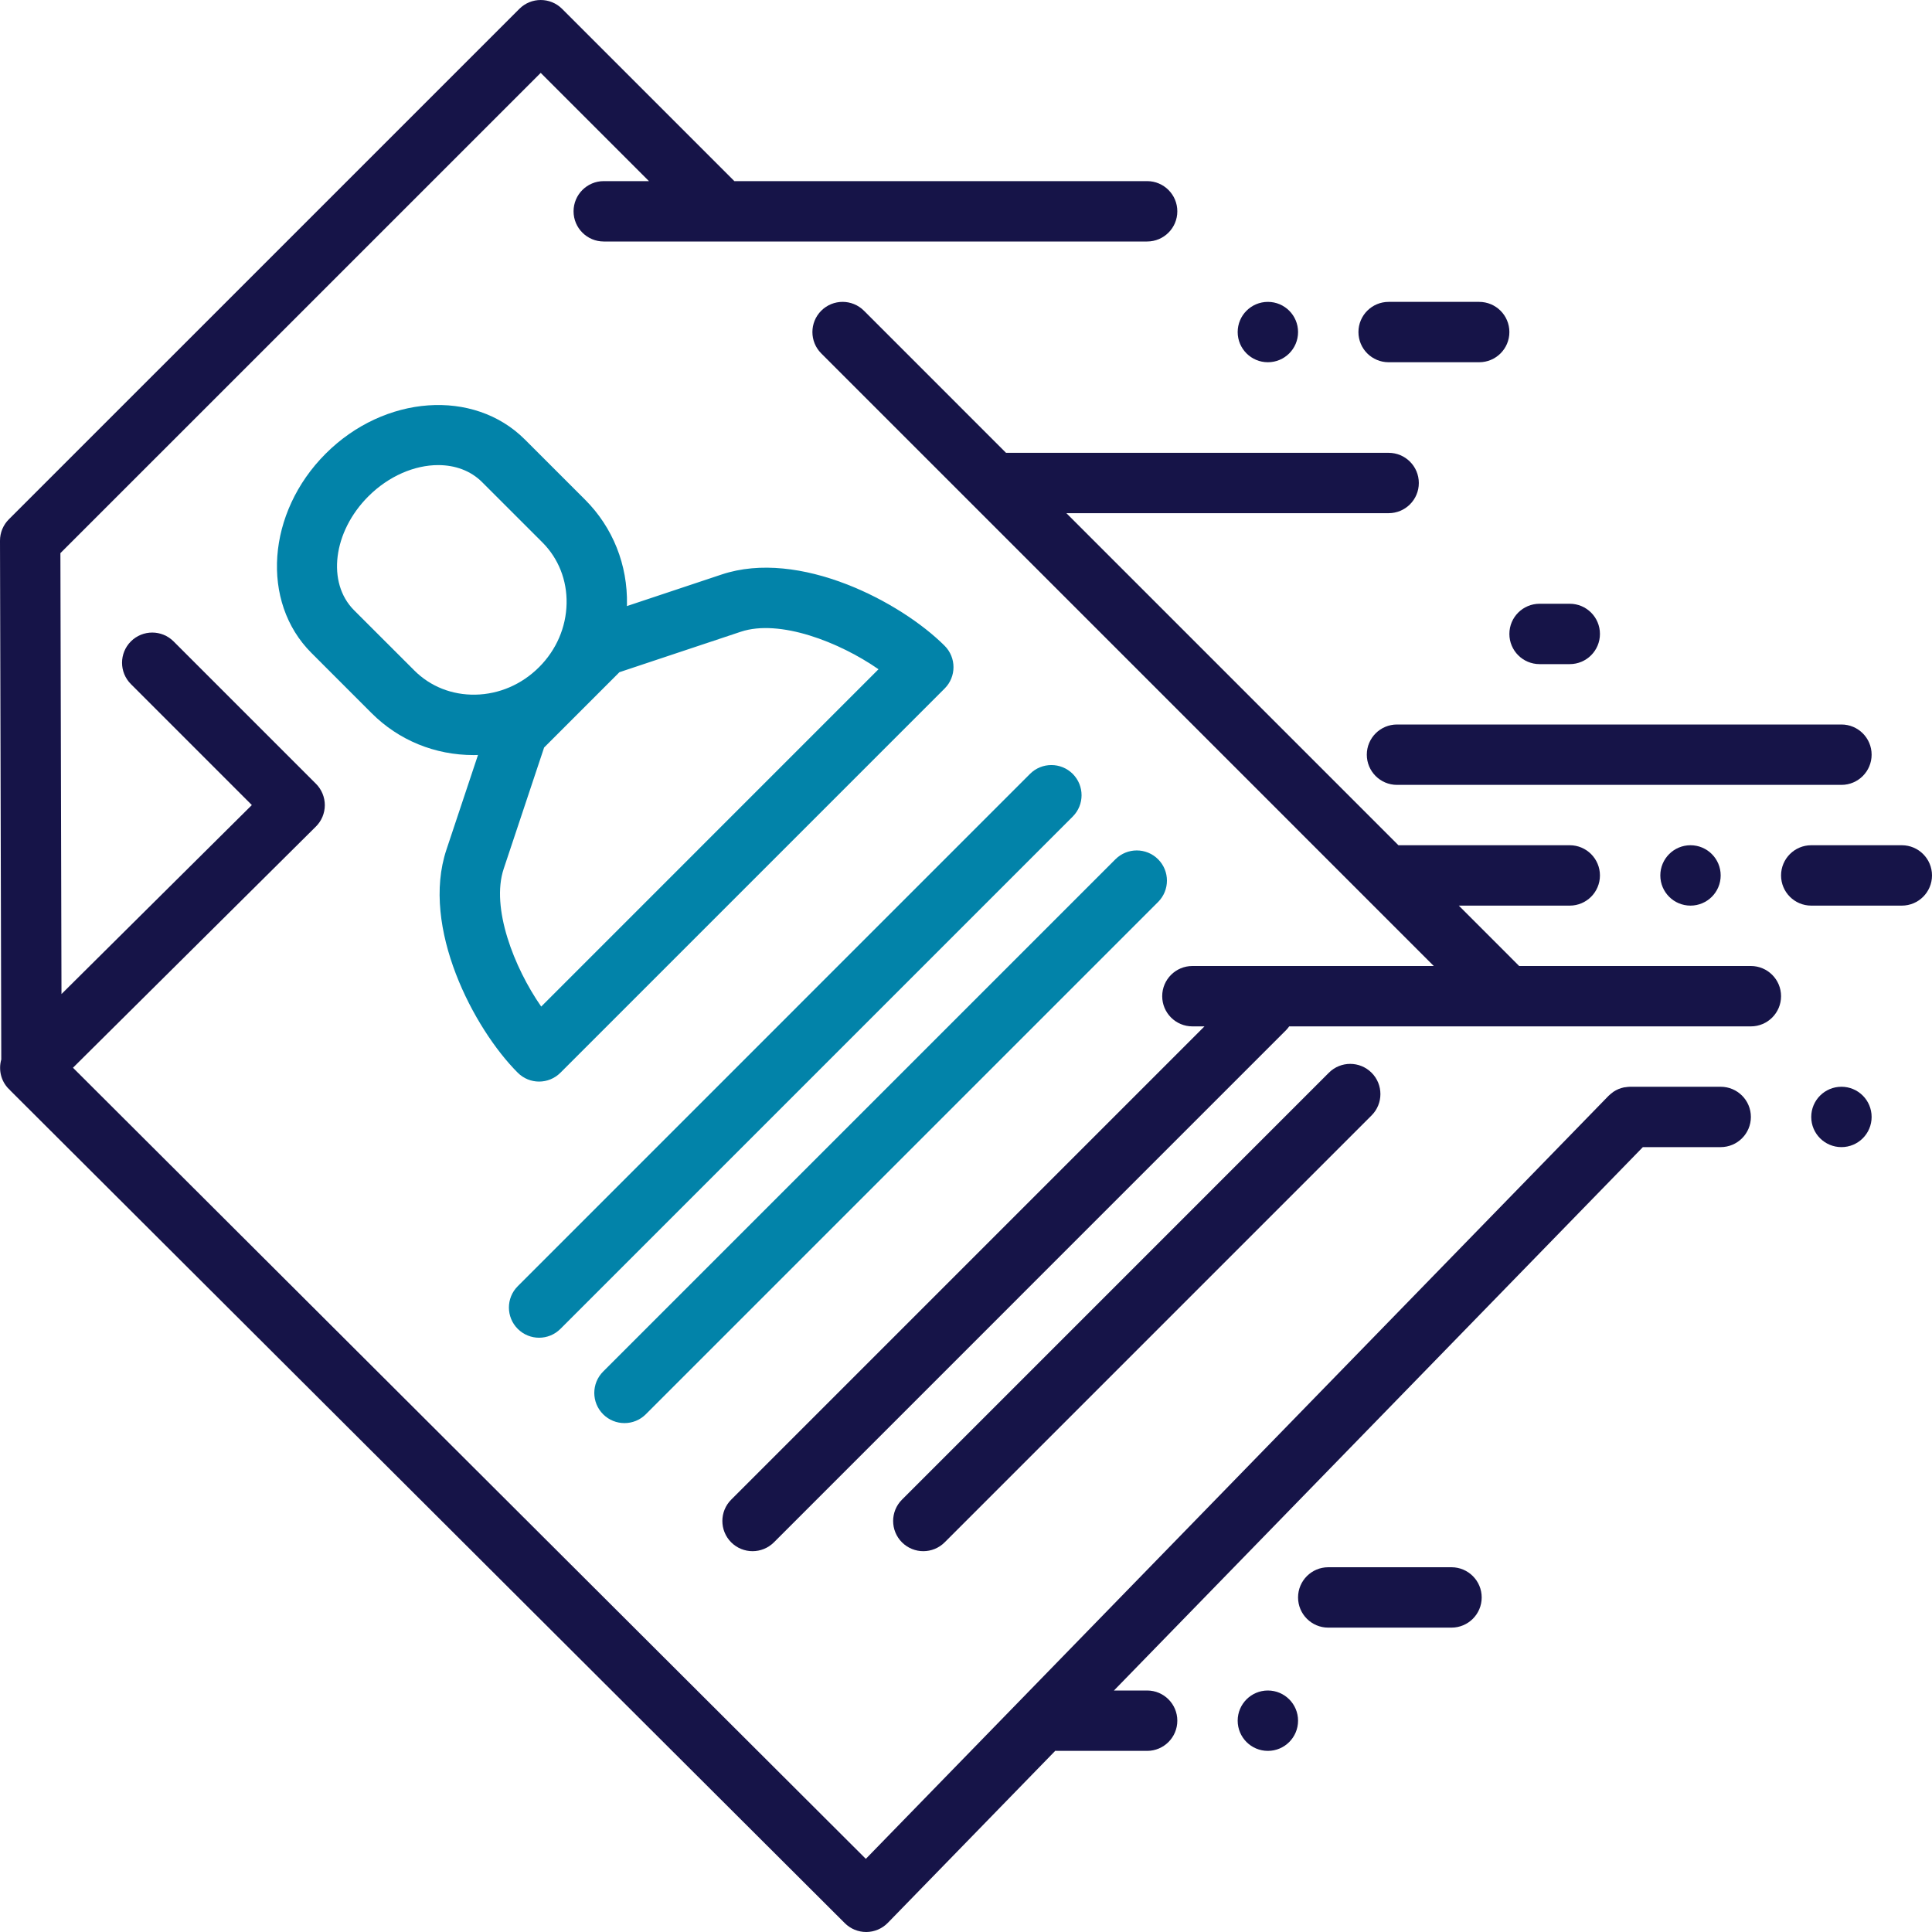
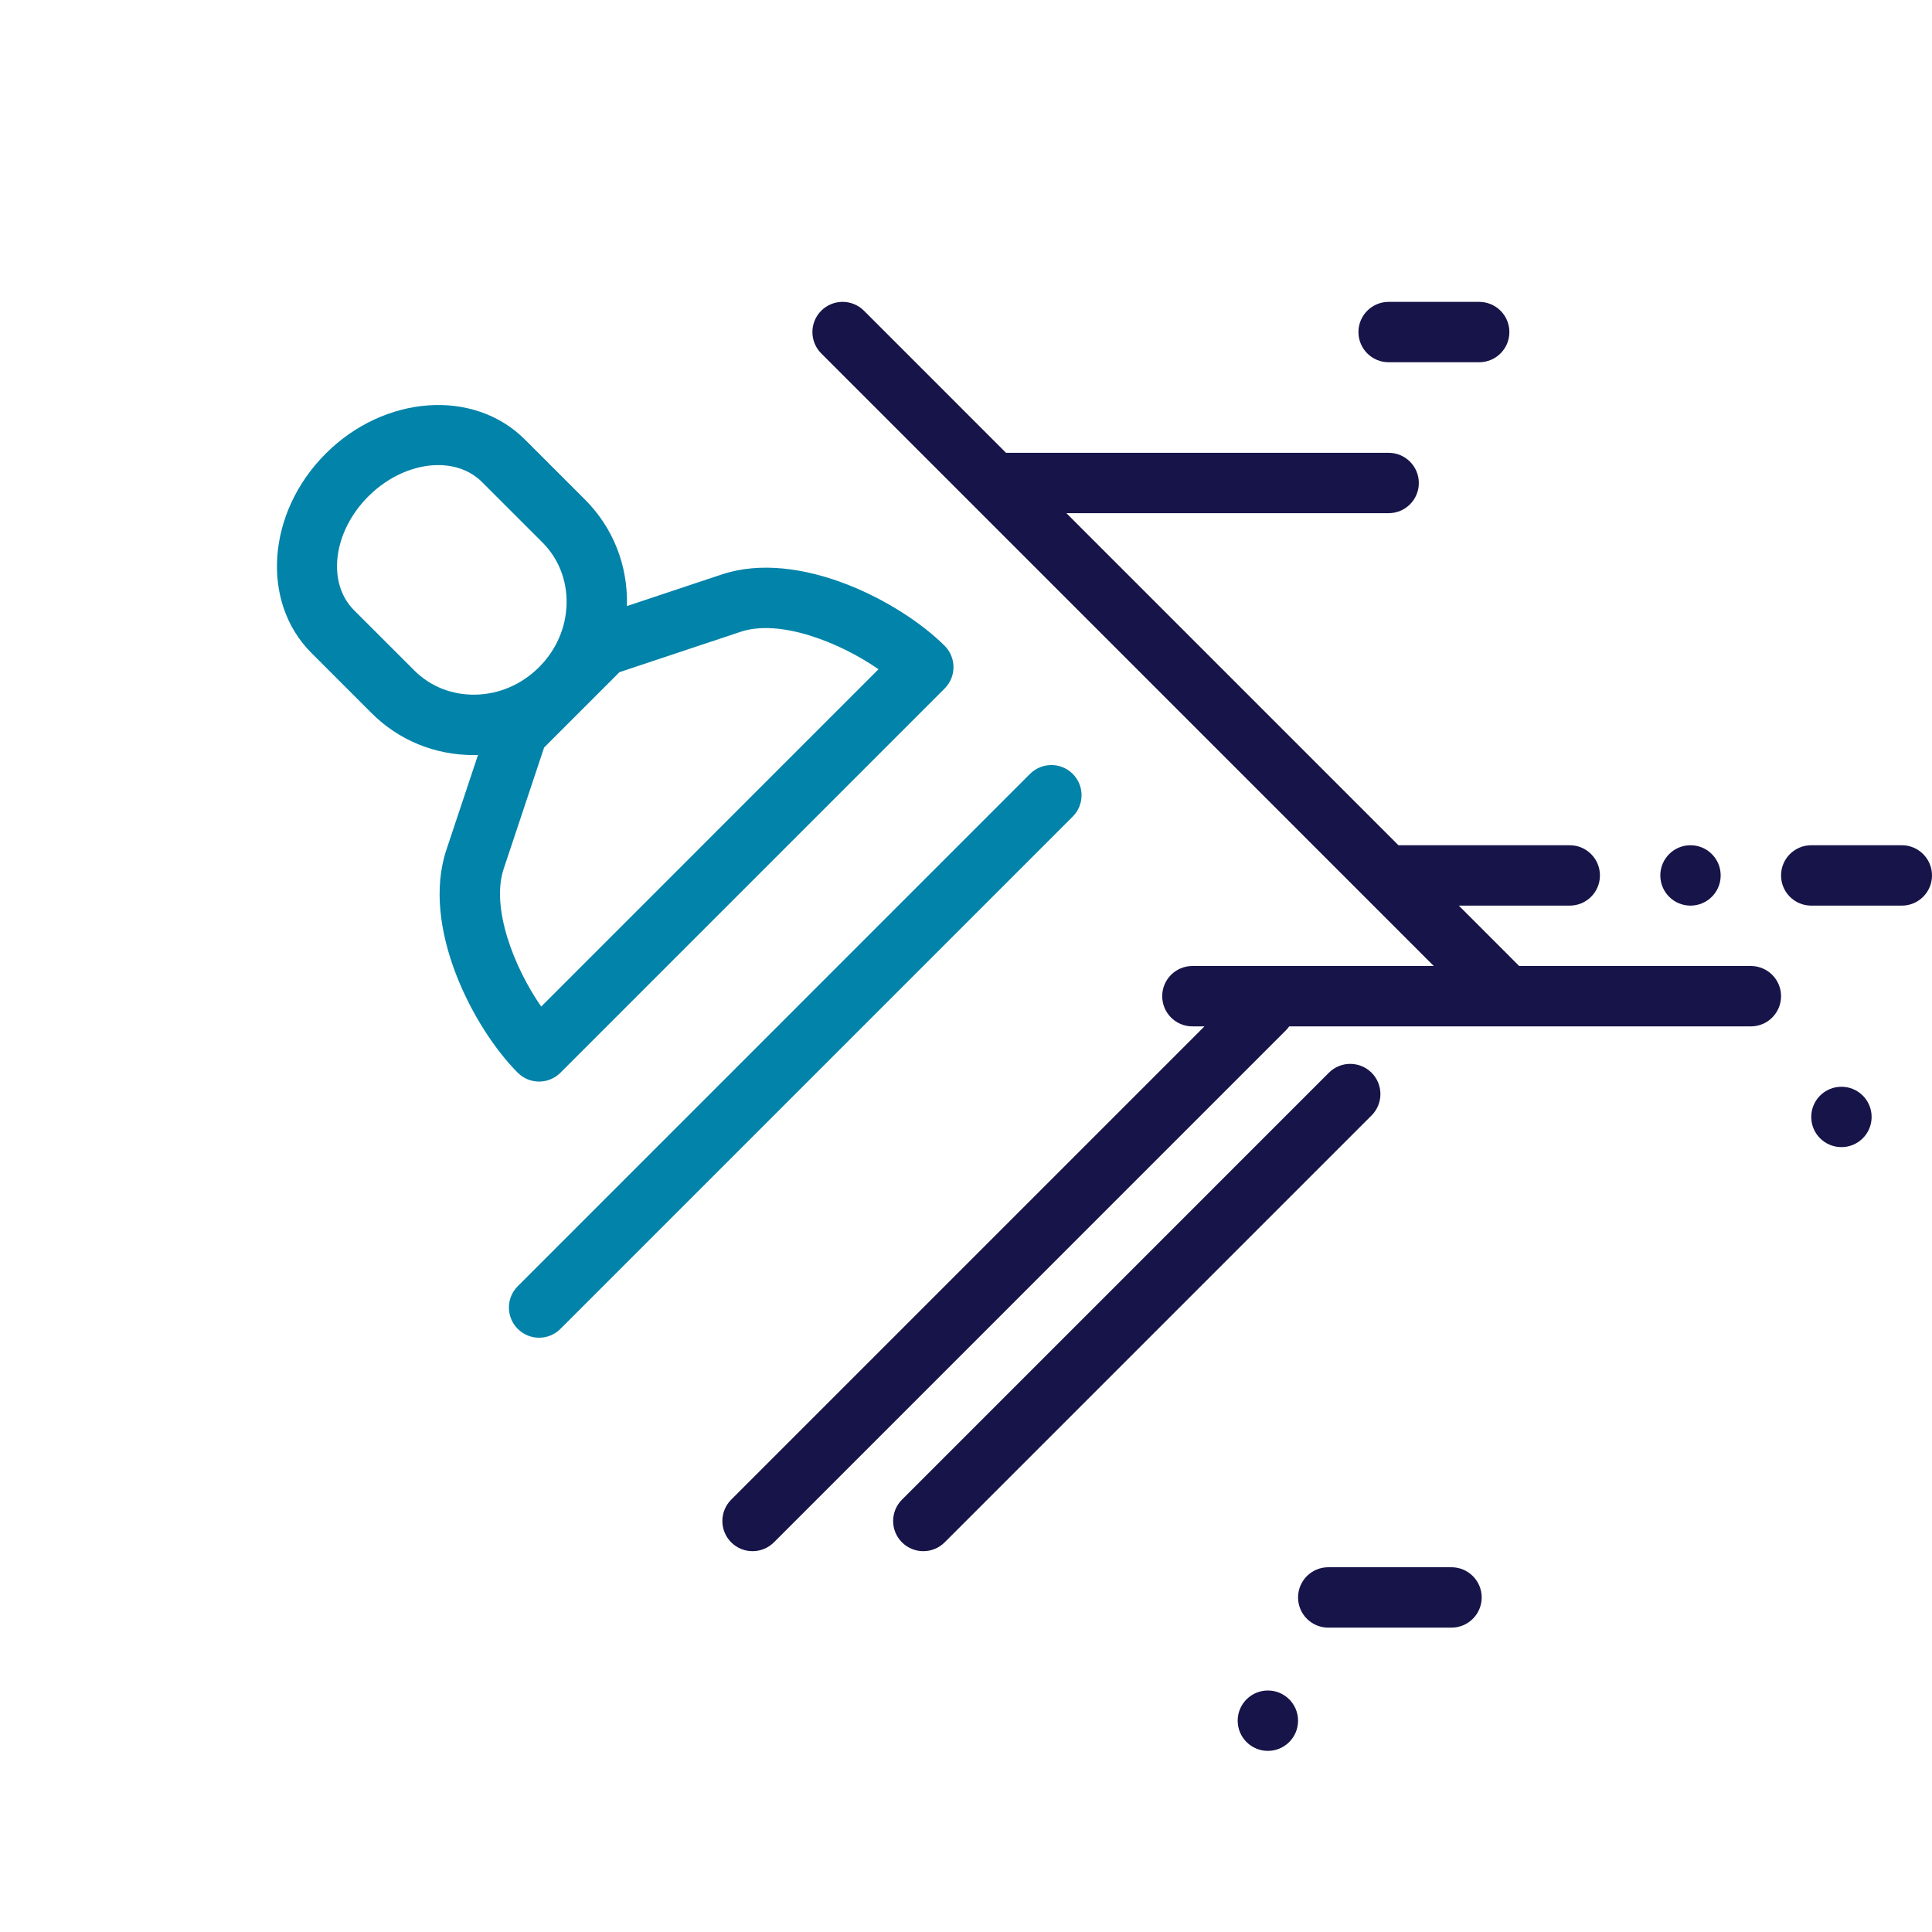
<svg xmlns="http://www.w3.org/2000/svg" width="79" height="79" viewBox="0 0 79 79" fill="none">
  <g clip-path="url(#clip0_173_10)">
    <path d="M74.062 37.031H77.766C78.447 37.031 79 36.479 79 35.797C79 35.115 78.447 34.562 77.766 34.562H74.062C73.381 34.562 72.828 35.115 72.828 35.797C72.828 36.479 73.381 37.031 74.062 37.031Z" fill="#161448" />
-     <path d="M57.124 32.094H75.297C75.979 32.094 76.531 31.541 76.531 30.859C76.531 30.178 75.979 29.625 75.297 29.625H57.124C56.442 29.625 55.889 30.178 55.889 30.859C55.889 31.541 56.442 32.094 57.124 32.094Z" fill="#161448" />
    <path d="M75.297 46.906C74.615 46.906 74.062 46.354 74.062 45.672C74.062 44.99 74.615 44.438 75.297 44.438C75.979 44.438 76.531 44.99 76.531 45.672C76.531 46.354 75.979 46.906 75.297 46.906Z" fill="#161448" />
    <path d="M51.844 71.594C51.162 71.594 50.609 71.041 50.609 70.359C50.609 69.678 51.162 69.125 51.844 69.125C52.526 69.125 53.078 69.678 53.078 70.359C53.078 71.041 52.526 71.594 51.844 71.594Z" fill="#161448" />
    <path d="M69.125 37.031C68.443 37.031 67.891 36.479 67.891 35.797C67.891 35.115 68.443 34.562 69.125 34.562C69.807 34.562 70.359 35.115 70.359 35.797C70.359 36.479 69.807 37.031 69.125 37.031Z" fill="#161448" />
    <path d="M56.781 14.812H60.484C61.166 14.812 61.719 14.26 61.719 13.578C61.719 12.896 61.166 12.344 60.484 12.344H56.781C56.1 12.344 55.547 12.896 55.547 13.578C55.547 14.26 56.1 14.812 56.781 14.812Z" fill="#161448" />
-     <path d="M51.844 14.812C51.162 14.812 50.609 14.26 50.609 13.578C50.609 12.896 51.162 12.344 51.844 12.344C52.526 12.344 53.078 12.896 53.078 13.578C53.078 14.26 52.526 14.812 51.844 14.812Z" fill="#161448" />
-     <path d="M62.953 27.156H64.188C64.869 27.156 65.422 26.604 65.422 25.922C65.422 25.24 64.869 24.688 64.188 24.688H62.953C62.271 24.688 61.719 25.24 61.719 25.922C61.719 26.604 62.271 27.156 62.953 27.156Z" fill="#161448" />
    <path d="M54.312 66.554H59.352C60.034 66.554 60.587 66.001 60.587 65.32C60.587 64.638 60.034 64.085 59.352 64.085H54.312C53.631 64.085 53.078 64.638 53.078 65.32C53.078 66.001 53.631 66.554 54.312 66.554Z" fill="#161448" />
    <path d="M13.315 18.552C15.721 16.145 19.375 15.884 21.46 17.969L23.924 20.432C25.06 21.569 25.669 23.094 25.637 24.726C25.636 24.745 25.633 24.764 25.633 24.783L29.509 23.491C32.681 22.433 36.826 24.606 38.627 26.407C39.109 26.89 39.109 27.671 38.627 28.153L22.916 43.864C22.675 44.105 22.359 44.226 22.043 44.226C21.727 44.226 21.412 44.105 21.171 43.864C19.369 42.063 17.196 37.919 18.254 34.746L19.546 30.87C19.526 30.87 19.508 30.873 19.489 30.873C19.448 30.874 19.407 30.875 19.366 30.875C17.78 30.875 16.303 30.269 15.195 29.161L12.732 26.697C10.647 24.612 10.909 20.958 13.315 18.552ZM22.249 30.566L20.596 35.526C20.067 37.114 21.015 39.557 22.13 41.159L35.922 27.366C34.32 26.252 31.876 25.303 30.289 25.833L25.329 27.486L23.79 29.025C23.79 29.025 23.789 29.026 23.789 29.026C23.789 29.026 23.788 29.026 23.788 29.027L22.249 30.566ZM14.477 24.952L16.941 27.415C17.598 28.072 18.482 28.422 19.44 28.405C20.413 28.386 21.337 27.986 22.043 27.28C22.75 26.574 23.149 25.649 23.168 24.677C23.187 23.723 22.835 22.835 22.178 22.178L19.714 19.715C19.245 19.245 18.607 19.018 17.917 19.018C16.959 19.018 15.901 19.458 15.061 20.297C13.617 21.741 13.355 23.829 14.477 24.952Z" fill="#0283A9" />
    <path d="M22.043 54.7C22.359 54.7 22.675 54.579 22.916 54.338L43.864 33.39C44.346 32.908 44.346 32.127 43.864 31.644C43.382 31.163 42.6 31.163 42.118 31.644L21.171 52.593C20.689 53.075 20.689 53.856 21.171 54.338C21.412 54.579 21.728 54.7 22.043 54.7Z" fill="#0283A9" />
-     <path d="M25.535 58.191C25.851 58.191 26.166 58.071 26.407 57.83L47.355 36.882C47.837 36.399 47.837 35.618 47.355 35.136C46.873 34.654 46.092 34.654 45.61 35.136L24.662 56.084C24.18 56.566 24.18 57.347 24.662 57.83C24.903 58.071 25.219 58.191 25.535 58.191Z" fill="#0283A9" />
    <path d="M52.715 41.969C52.677 42.02 52.639 42.072 52.593 42.118L31.645 63.067C31.404 63.307 31.088 63.428 30.772 63.428C30.456 63.428 30.14 63.307 29.899 63.067C29.417 62.584 29.417 61.803 29.899 61.321L49.251 41.969H48.758C48.076 41.969 47.523 41.416 47.523 40.734C47.523 40.053 48.076 39.5 48.758 39.5H58.628L33.581 14.451C33.099 13.969 33.099 13.187 33.581 12.705C34.063 12.223 34.844 12.223 35.327 12.705L41.137 18.516H56.781C57.463 18.516 58.016 19.068 58.016 19.75C58.016 20.432 57.463 20.984 56.781 20.984H43.605L57.182 34.562H64.188C64.869 34.562 65.422 35.115 65.422 35.797C65.422 36.478 64.869 37.031 64.188 37.031H59.651L62.119 39.5H71.594C72.275 39.5 72.828 40.053 72.828 40.734C72.828 41.416 72.275 41.969 71.594 41.969L52.715 41.969Z" fill="#161448" />
-     <path d="M-7.62939e-06 22.111C-0.001 21.782 0.129 21.467 0.362 21.235L21.238 0.361C21.719 -0.12 22.501 -0.12 22.983 0.361L30.028 7.406H46.906C47.588 7.406 48.141 7.959 48.141 8.641C48.141 9.322 47.588 9.875 46.906 9.875H24.688C24.006 9.875 23.453 9.322 23.453 8.641C23.453 7.959 24.006 7.406 24.688 7.406H26.536L22.11 2.98L2.47 22.618L2.514 40.647L10.298 32.919L5.352 27.972C4.87 27.49 4.87 26.709 5.352 26.227C5.834 25.745 6.616 25.745 7.098 26.227L12.92 32.049C13.152 32.281 13.282 32.596 13.282 32.924C13.281 33.252 13.15 33.567 12.917 33.798L2.984 43.66L35.404 76.009L65.772 44.811C65.774 44.809 65.776 44.808 65.778 44.806C65.822 44.761 65.872 44.722 65.922 44.684C65.937 44.673 65.95 44.659 65.965 44.649C66.031 44.604 66.102 44.566 66.176 44.534C66.25 44.503 66.327 44.48 66.405 44.463C66.426 44.459 66.448 44.46 66.469 44.456C66.528 44.447 66.588 44.439 66.647 44.438C66.65 44.438 66.653 44.438 66.656 44.438H70.359C71.041 44.438 71.594 44.99 71.594 45.672C71.594 46.353 71.041 46.906 70.359 46.906H67.177L45.55 69.125H46.906C47.588 69.125 48.141 69.678 48.141 70.359C48.141 71.041 47.588 71.594 46.906 71.594H43.203C43.186 71.594 43.169 71.589 43.152 71.589L36.302 78.627C36.072 78.863 35.756 78.998 35.426 79H35.417C35.09 79 34.777 78.87 34.545 78.639L0.416 44.586C0.405 44.575 0.397 44.562 0.387 44.55C0.378 44.542 0.367 44.536 0.358 44.527C0.033 44.2 -0.065 43.737 0.052 43.322L-7.62939e-06 22.111Z" fill="#161448" />
    <path d="M56.084 43.864C56.566 44.346 56.566 45.128 56.084 45.61L38.627 63.067C38.386 63.307 38.07 63.428 37.754 63.428C37.439 63.428 37.123 63.307 36.882 63.067C36.4 62.584 36.4 61.803 36.882 61.321L54.338 43.864C54.82 43.382 55.601 43.382 56.084 43.864Z" fill="#161448" />
  </g>
  <defs>
    <clipPath id="clip0_173_10">
      <rect width="79" height="79" fill="white" transform="matrix(-1 0 0 1 79 0)" />
    </clipPath>
  </defs>
</svg>